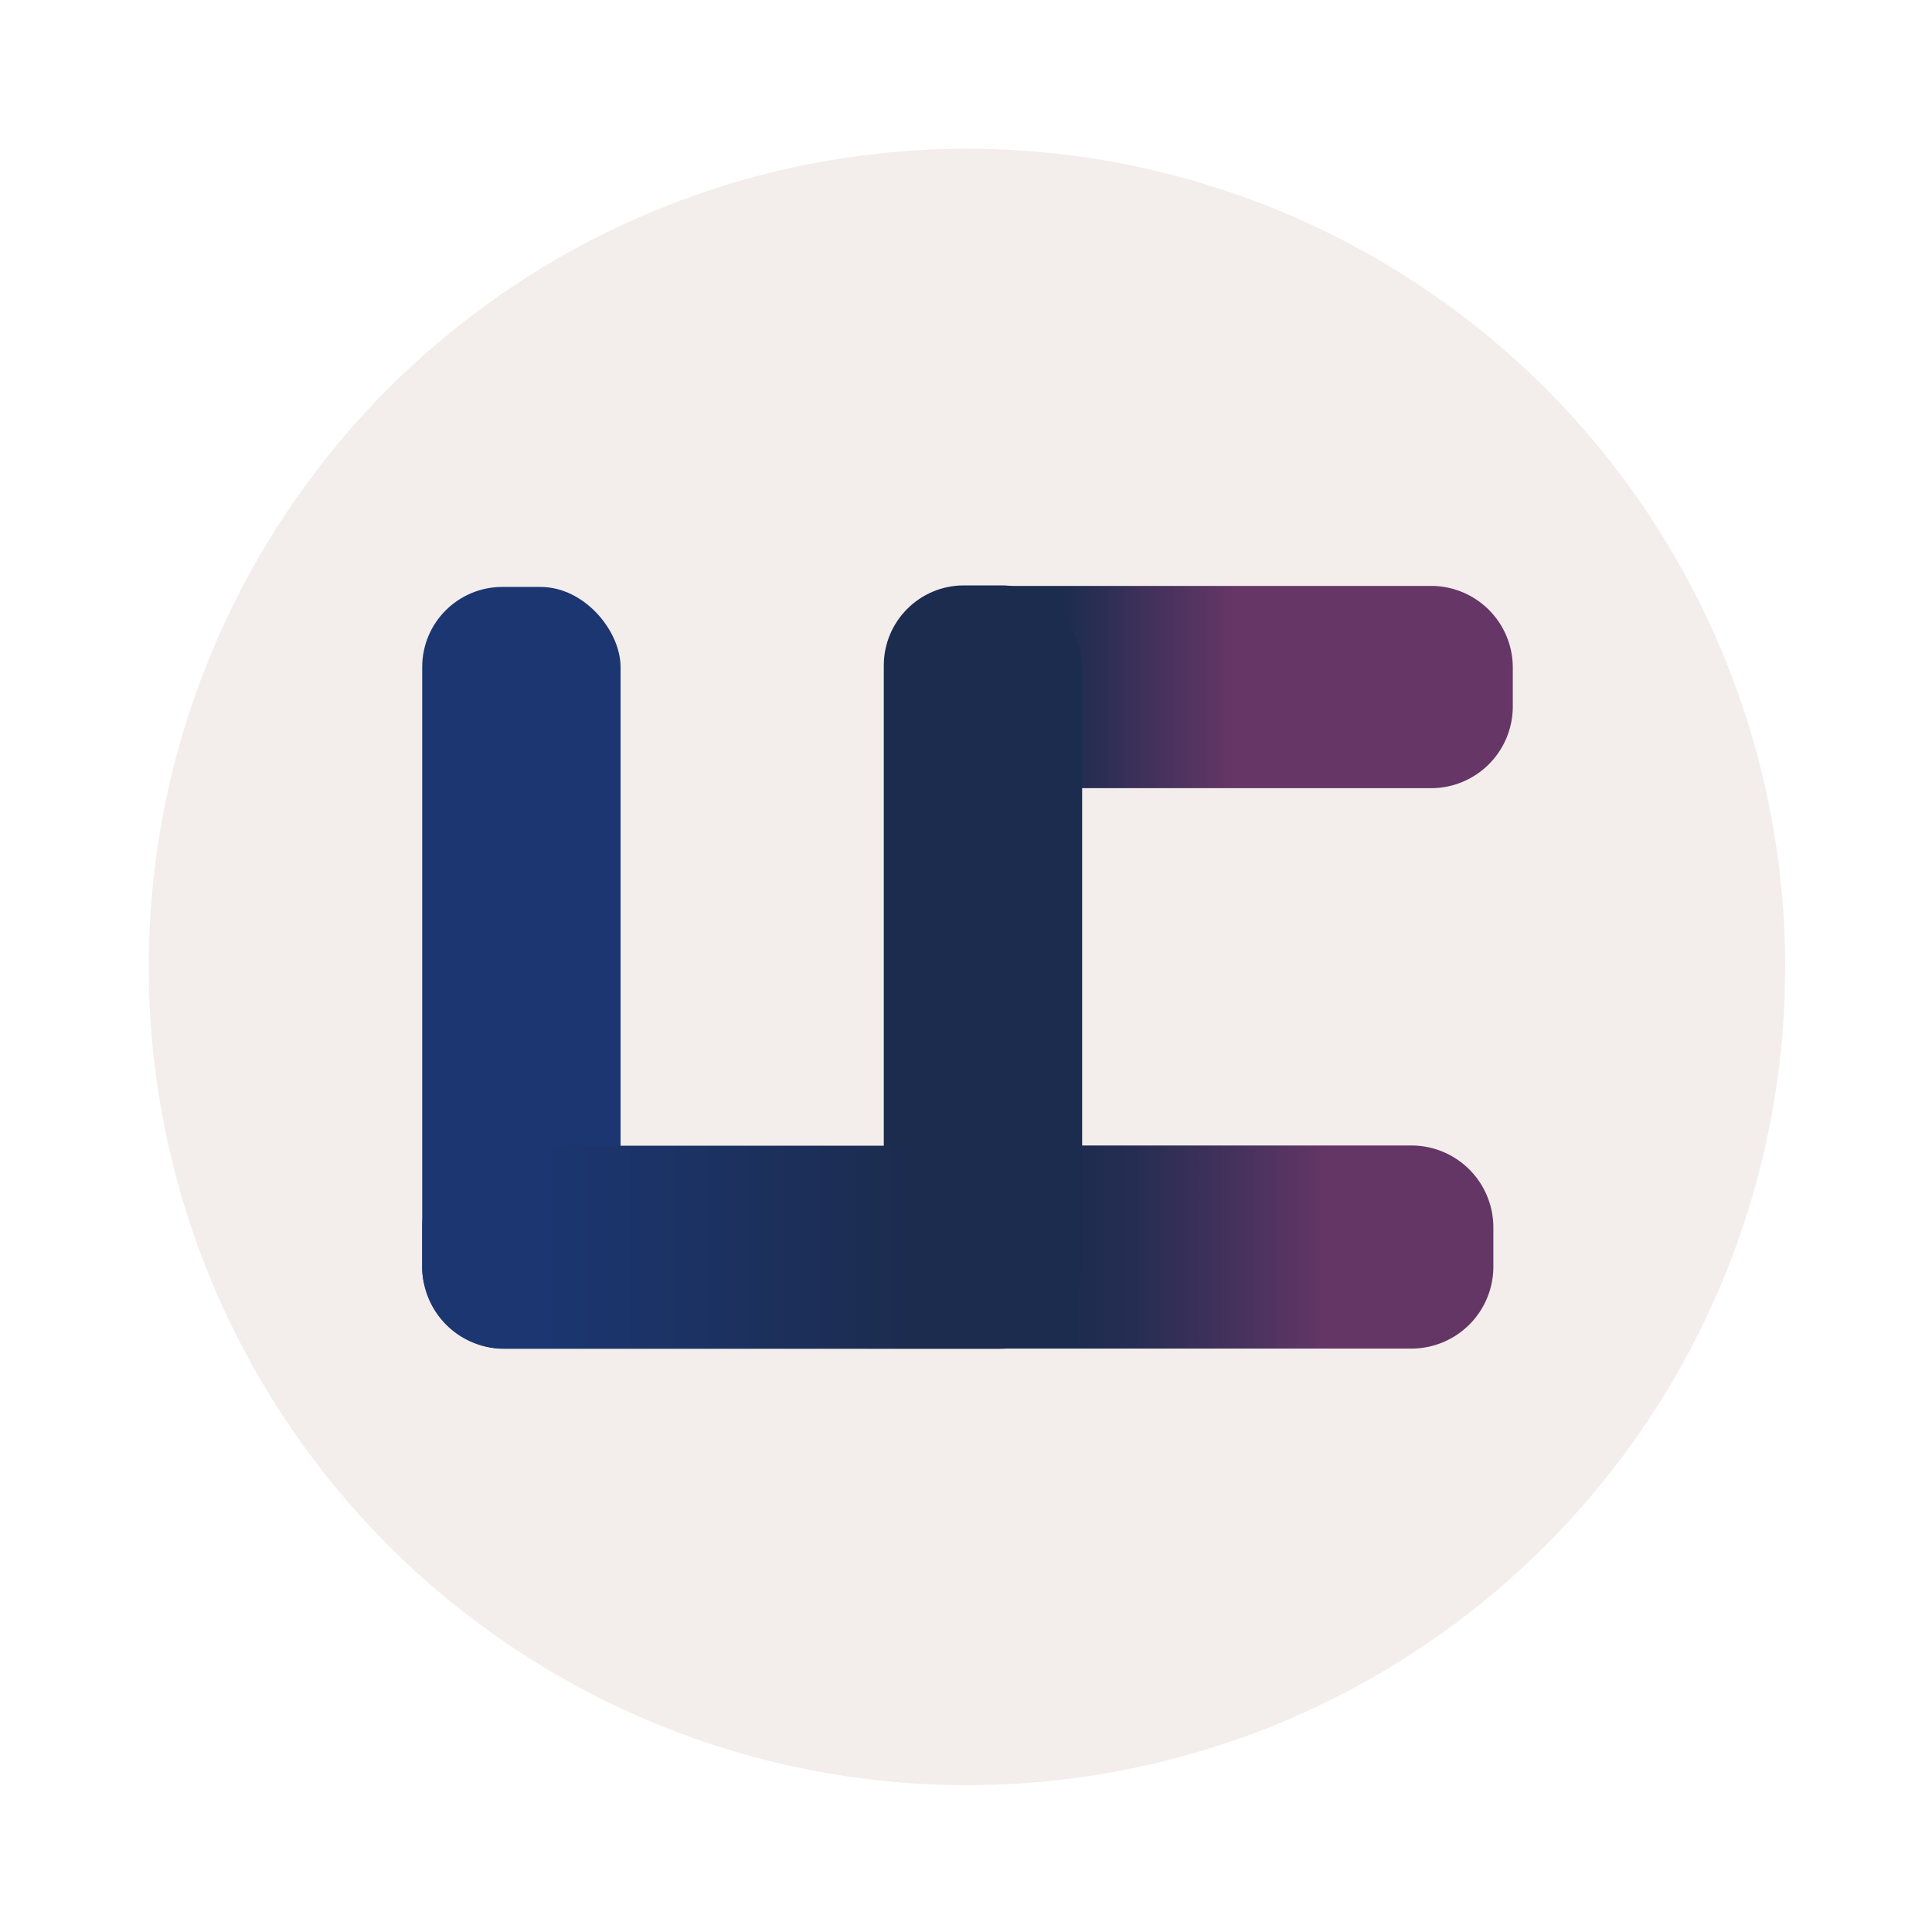
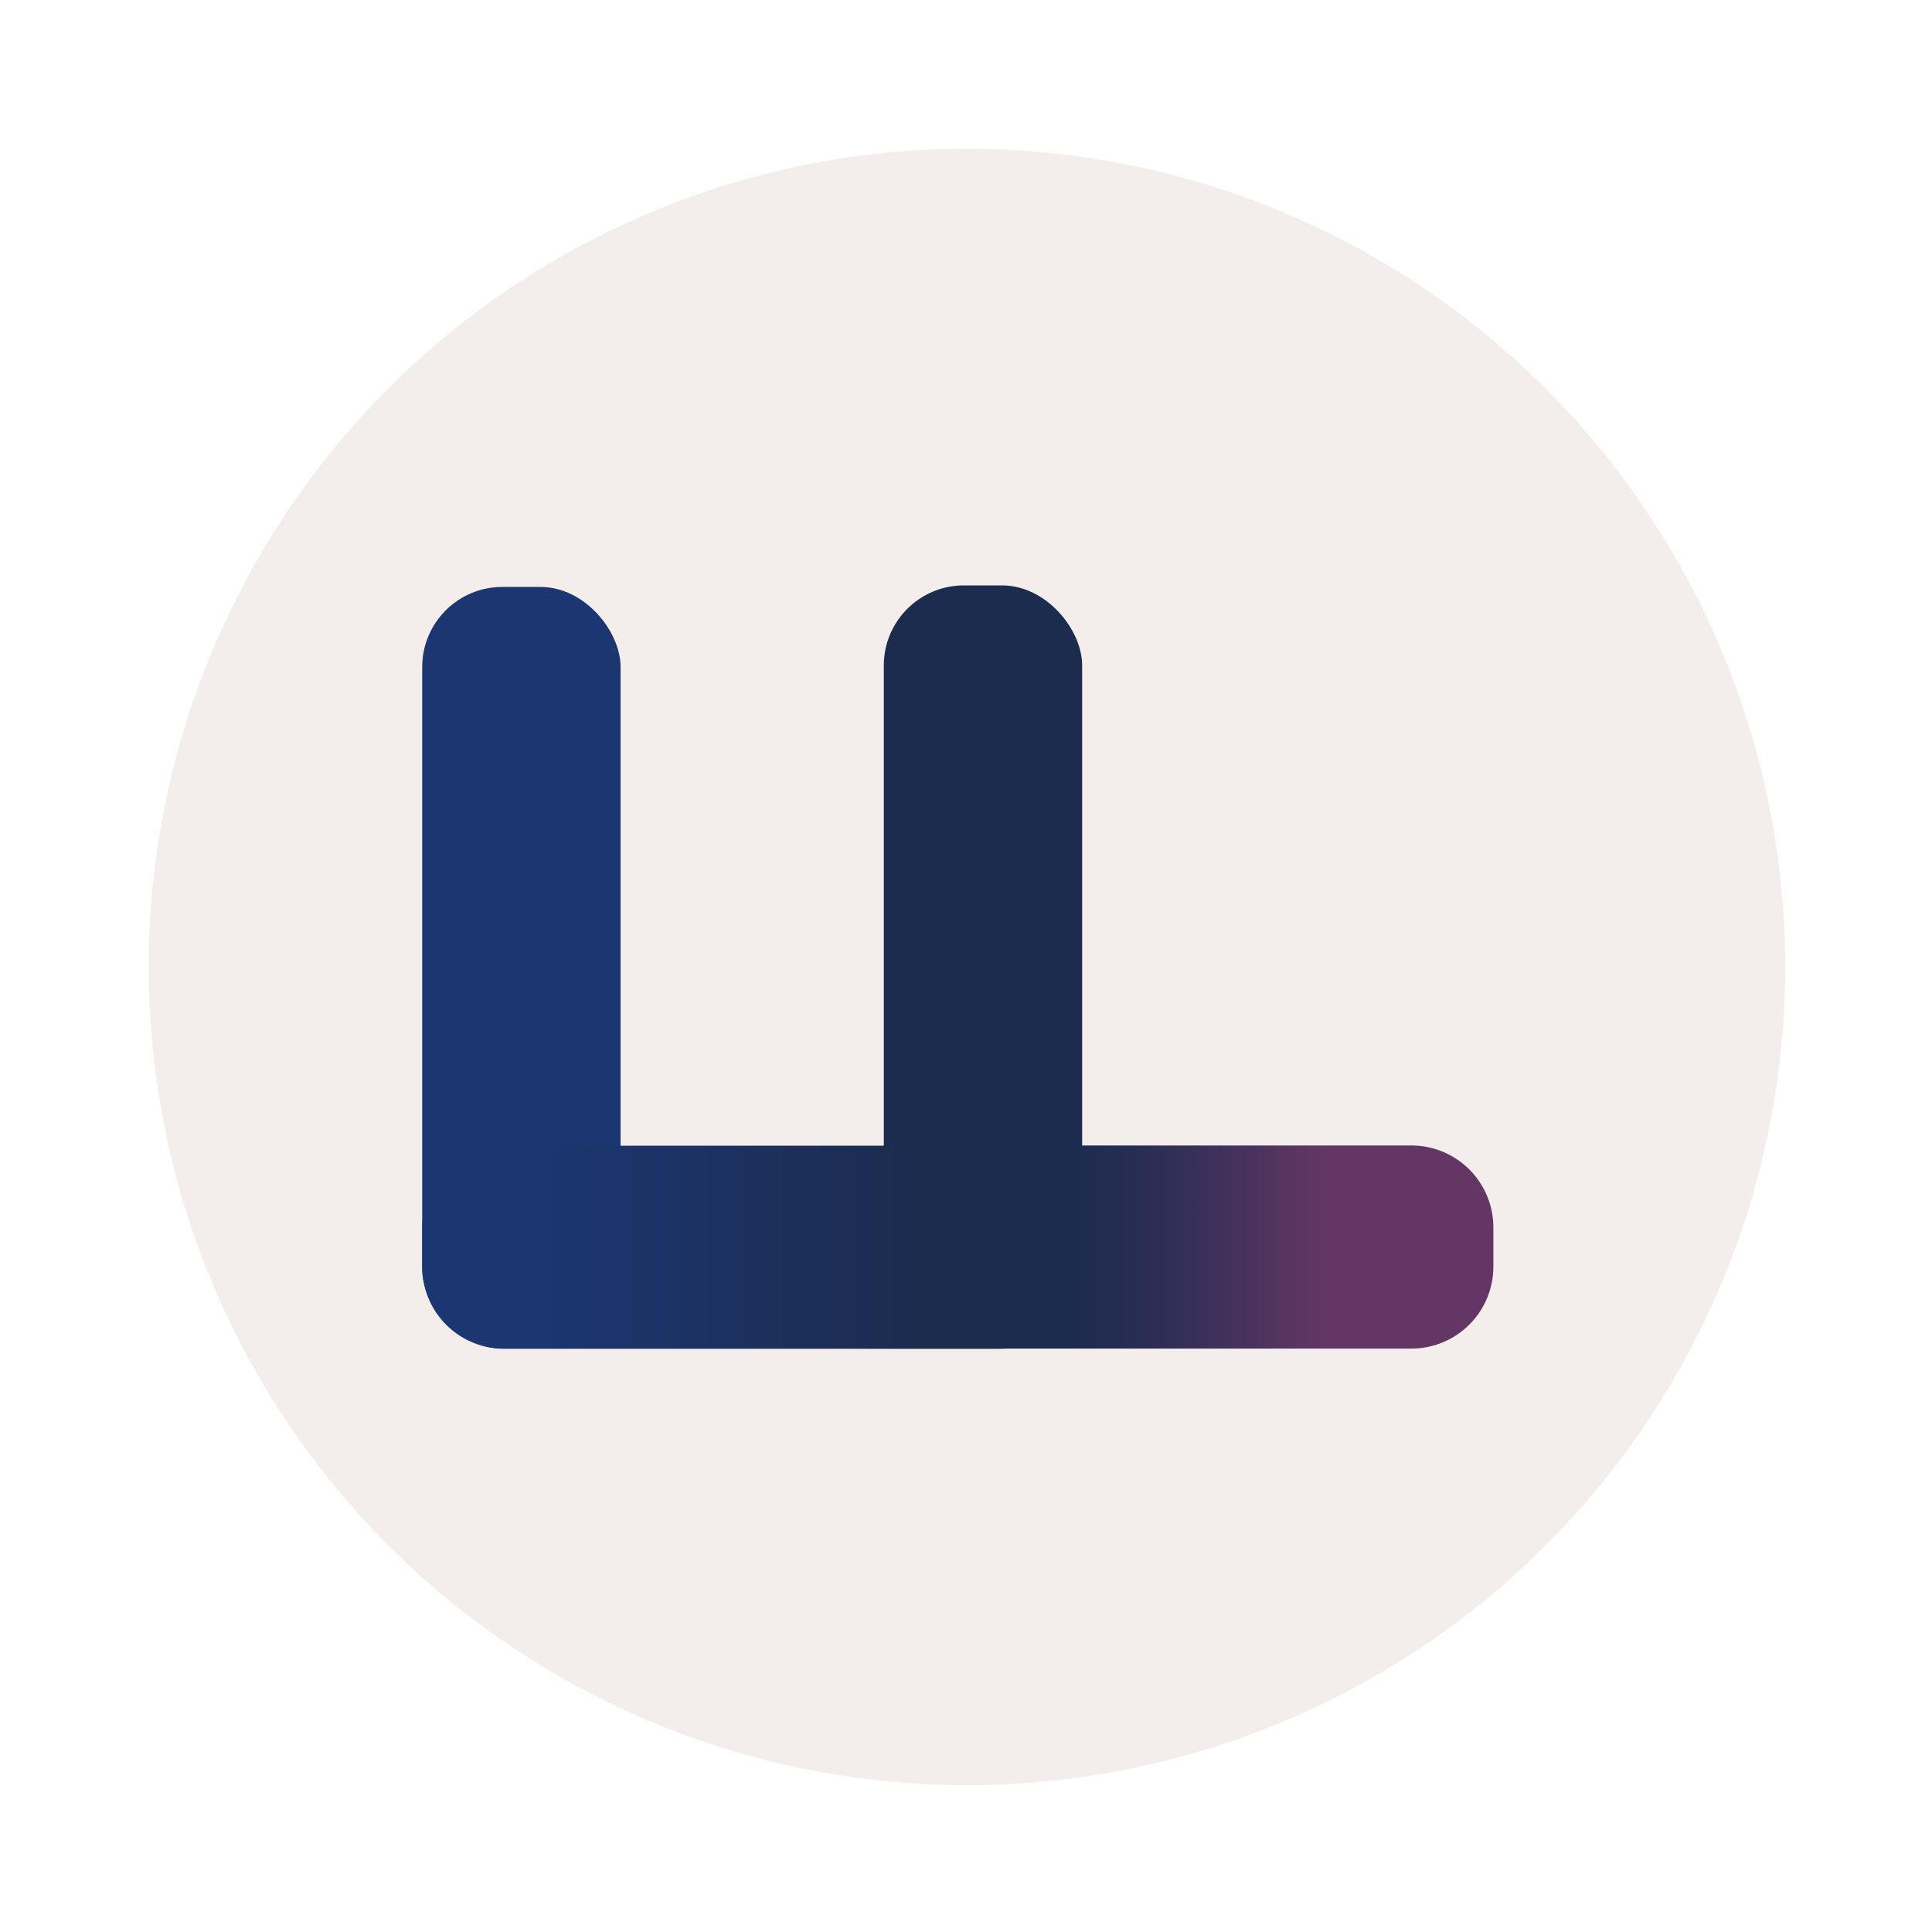
<svg xmlns="http://www.w3.org/2000/svg" id="Layer_1" data-name="Layer 1" viewBox="0 0 302.24 302.24">
  <defs>
    <style>.cls-1{fill:none;}.cls-2{clip-path:url(#clip-path);}.cls-3{fill:#f3eeeb;}.cls-4{fill:url(#linear-gradient);}.cls-5{fill:#1c2c4f;}.cls-6{fill:url(#linear-gradient-2);}.cls-7{fill:#1b3670;}.cls-8{fill:url(#linear-gradient-3);}</style>
    <clipPath id="clip-path">
      <circle class="cls-1" cx="151.27" cy="151.27" r="128" />
    </clipPath>
    <linearGradient id="linear-gradient" x1="139.1" y1="107.48" x2="236.66" y2="107.48" gradientTransform="translate(375.76 214.96) rotate(-180)" gradientUnits="userSpaceOnUse">
      <stop offset="0.28" stop-color="#1c2c4f" />
      <stop offset="0.55" stop-color="#653666" />
    </linearGradient>
    <linearGradient id="linear-gradient-2" x1="132.99" y1="195.1" x2="233.63" y2="195.1" gradientTransform="translate(366.62 390.2) rotate(-180)" gradientUnits="userSpaceOnUse">
      <stop offset="0.35" stop-color="#1c2c4f" />
      <stop offset="0.44" stop-color="#262d52" />
      <stop offset="0.58" stop-color="#41315b" />
      <stop offset="0.74" stop-color="#643666" />
    </linearGradient>
    <linearGradient id="linear-gradient-3" x1="66.05" y1="195.1" x2="169.26" y2="195.1" gradientUnits="userSpaceOnUse">
      <stop offset="0.19" stop-color="#1b3670" />
      <stop offset="0.74" stop-color="#1c2c4f" />
    </linearGradient>
  </defs>
  <g class="cls-2">
    <rect class="cls-3" width="302.24" height="302.24" />
-     <path class="cls-4" d="M151.88,91.66h84.78a0,0,0,0,1,0,0v18.86a12.78,12.78,0,0,1-12.78,12.78h-72a12.78,12.78,0,0,1-12.78-12.78v-6.08A12.78,12.78,0,0,1,151.88,91.66Z" transform="translate(375.76 214.96) rotate(180)" />
    <rect class="cls-5" x="138.26" y="91.58" width="31.03" height="118.69" rx="12.53" />
    <path class="cls-6" d="M145.8,179.23h85.13a2.7,2.7,0,0,1,2.7,2.7v16.22A12.82,12.82,0,0,1,220.82,211h-75A12.82,12.82,0,0,1,133,198.15V192A12.82,12.82,0,0,1,145.8,179.23Z" transform="translate(366.62 390.2) rotate(180)" />
    <rect class="cls-7" x="66.05" y="91.82" width="31.03" height="119.14" rx="12.53" />
    <path class="cls-8" d="M78.87,179.23h89.66a.72.72,0,0,1,.72.72v18.19A12.82,12.82,0,0,1,156.44,211H78.87a12.82,12.82,0,0,1-12.82-12.82V192a12.82,12.82,0,0,1,12.82-12.82Z" />
  </g>
</svg>